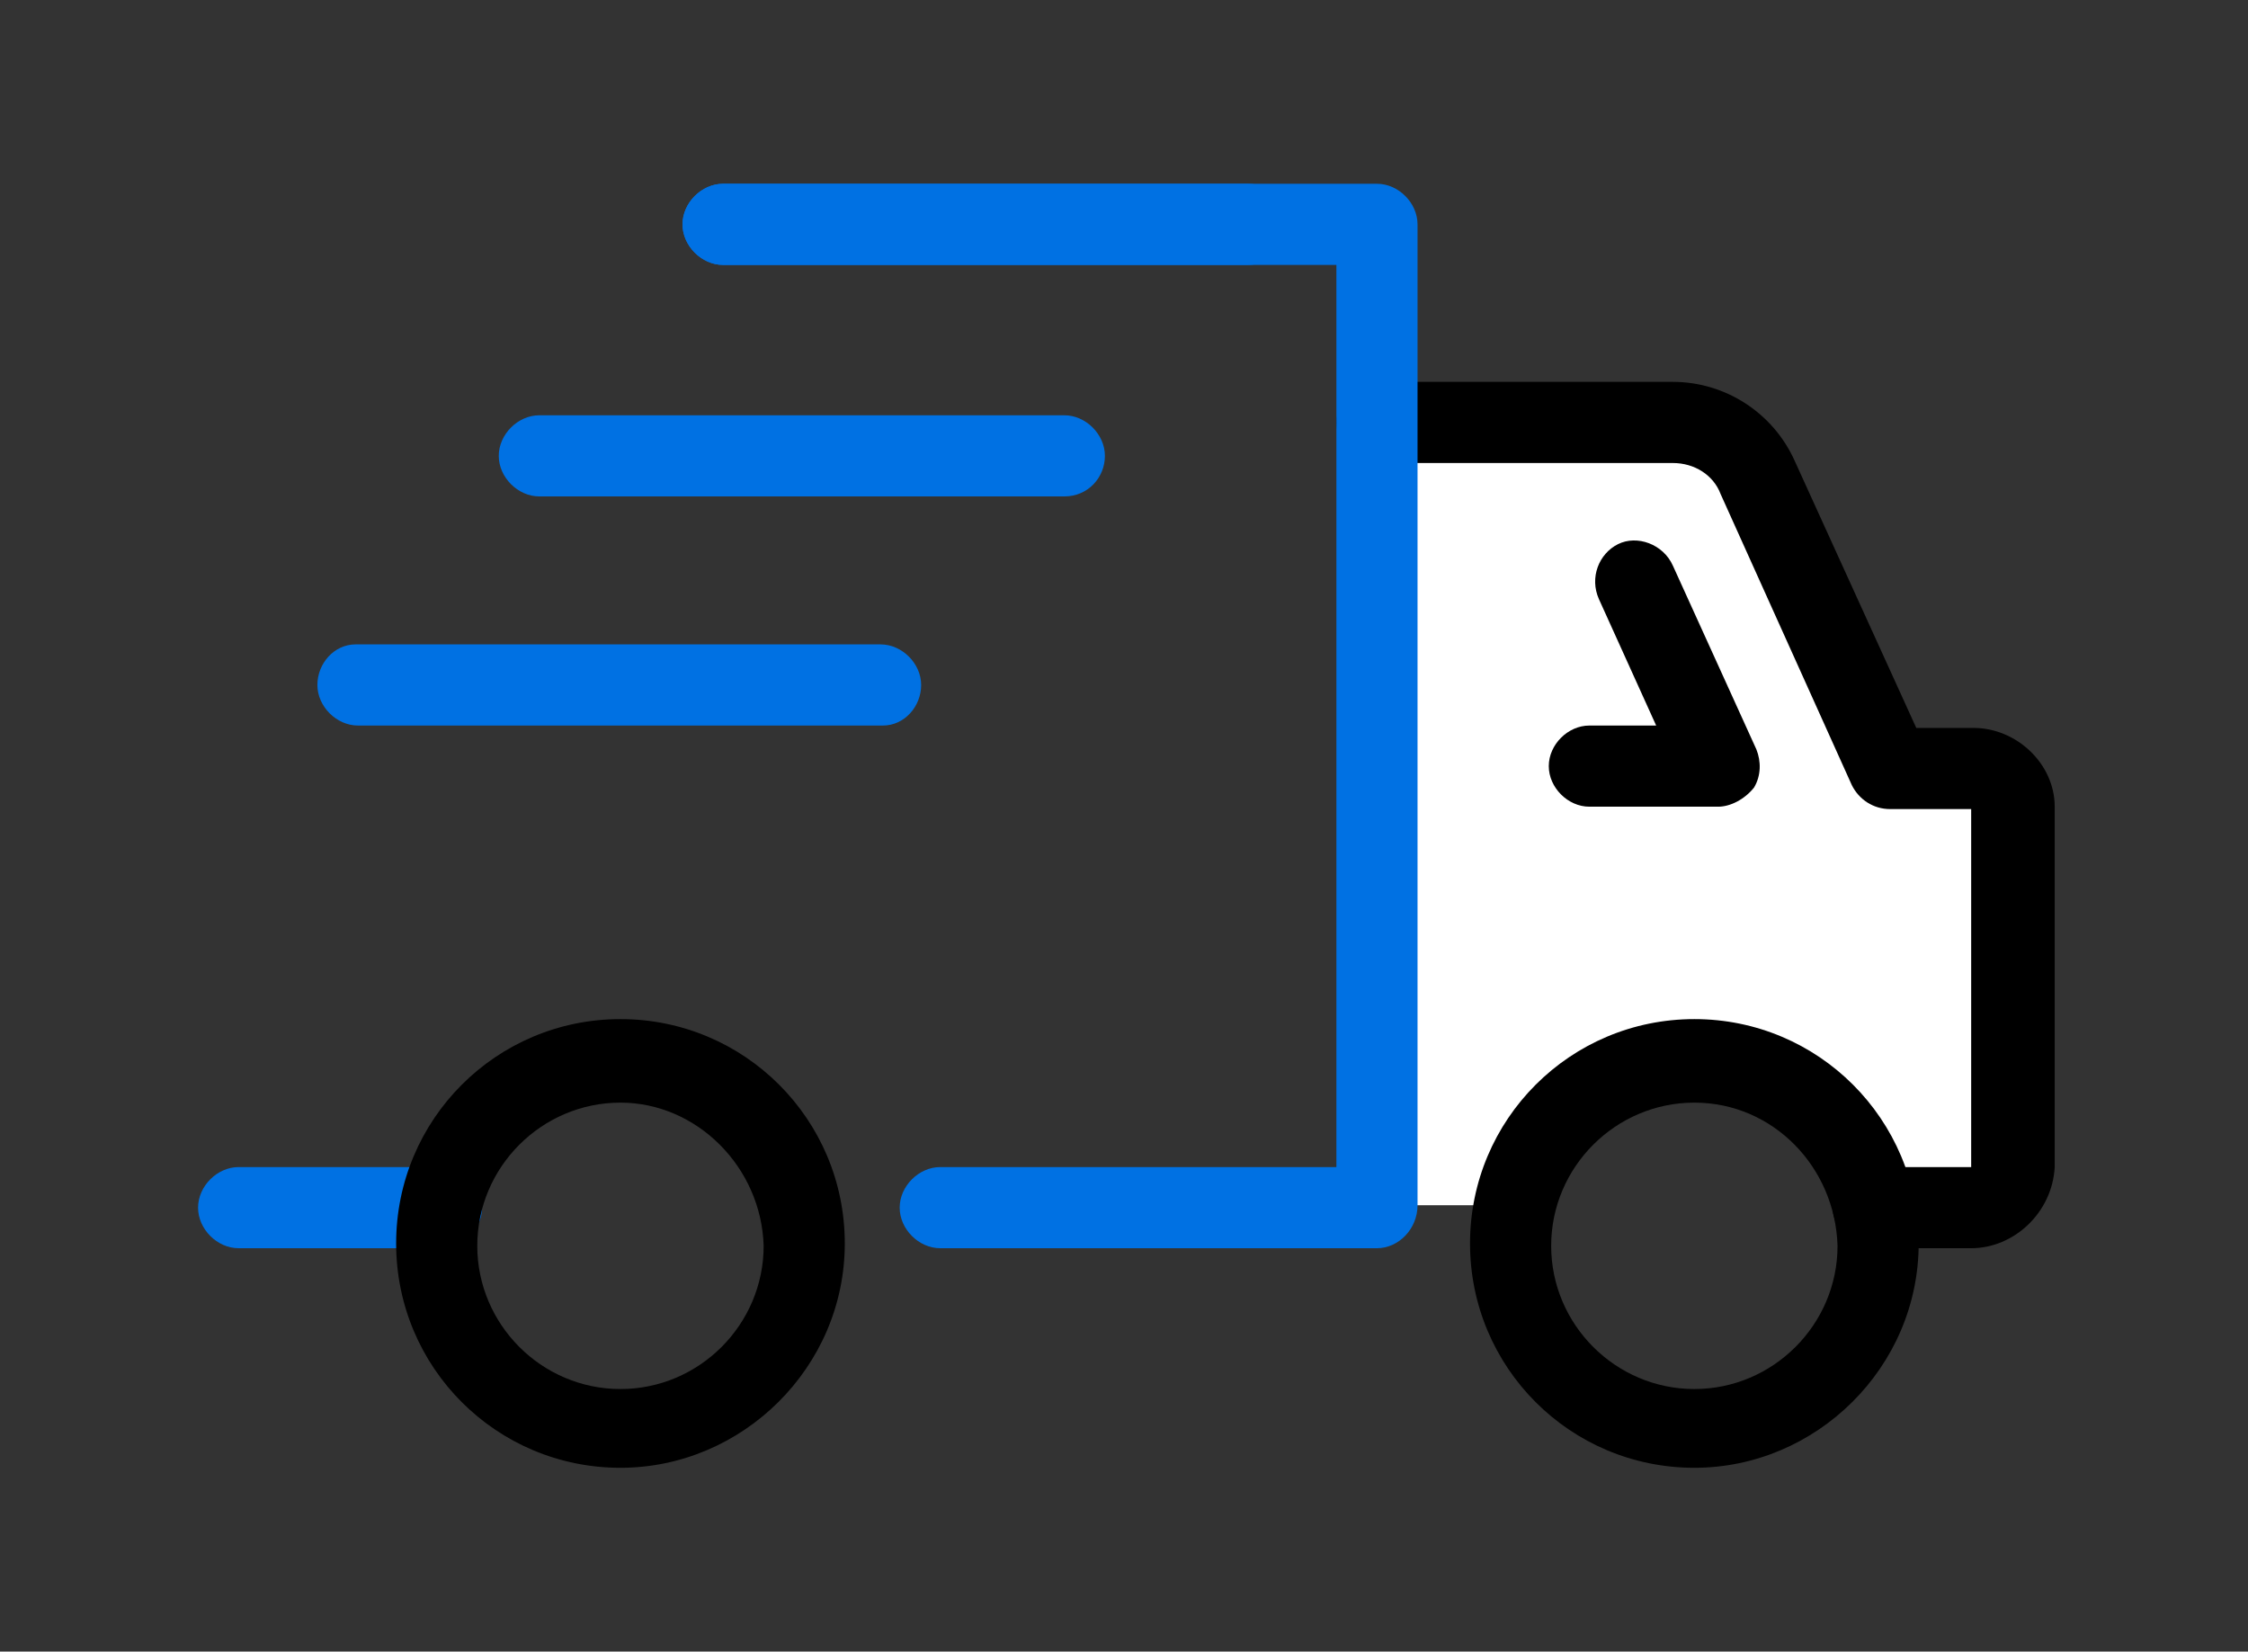
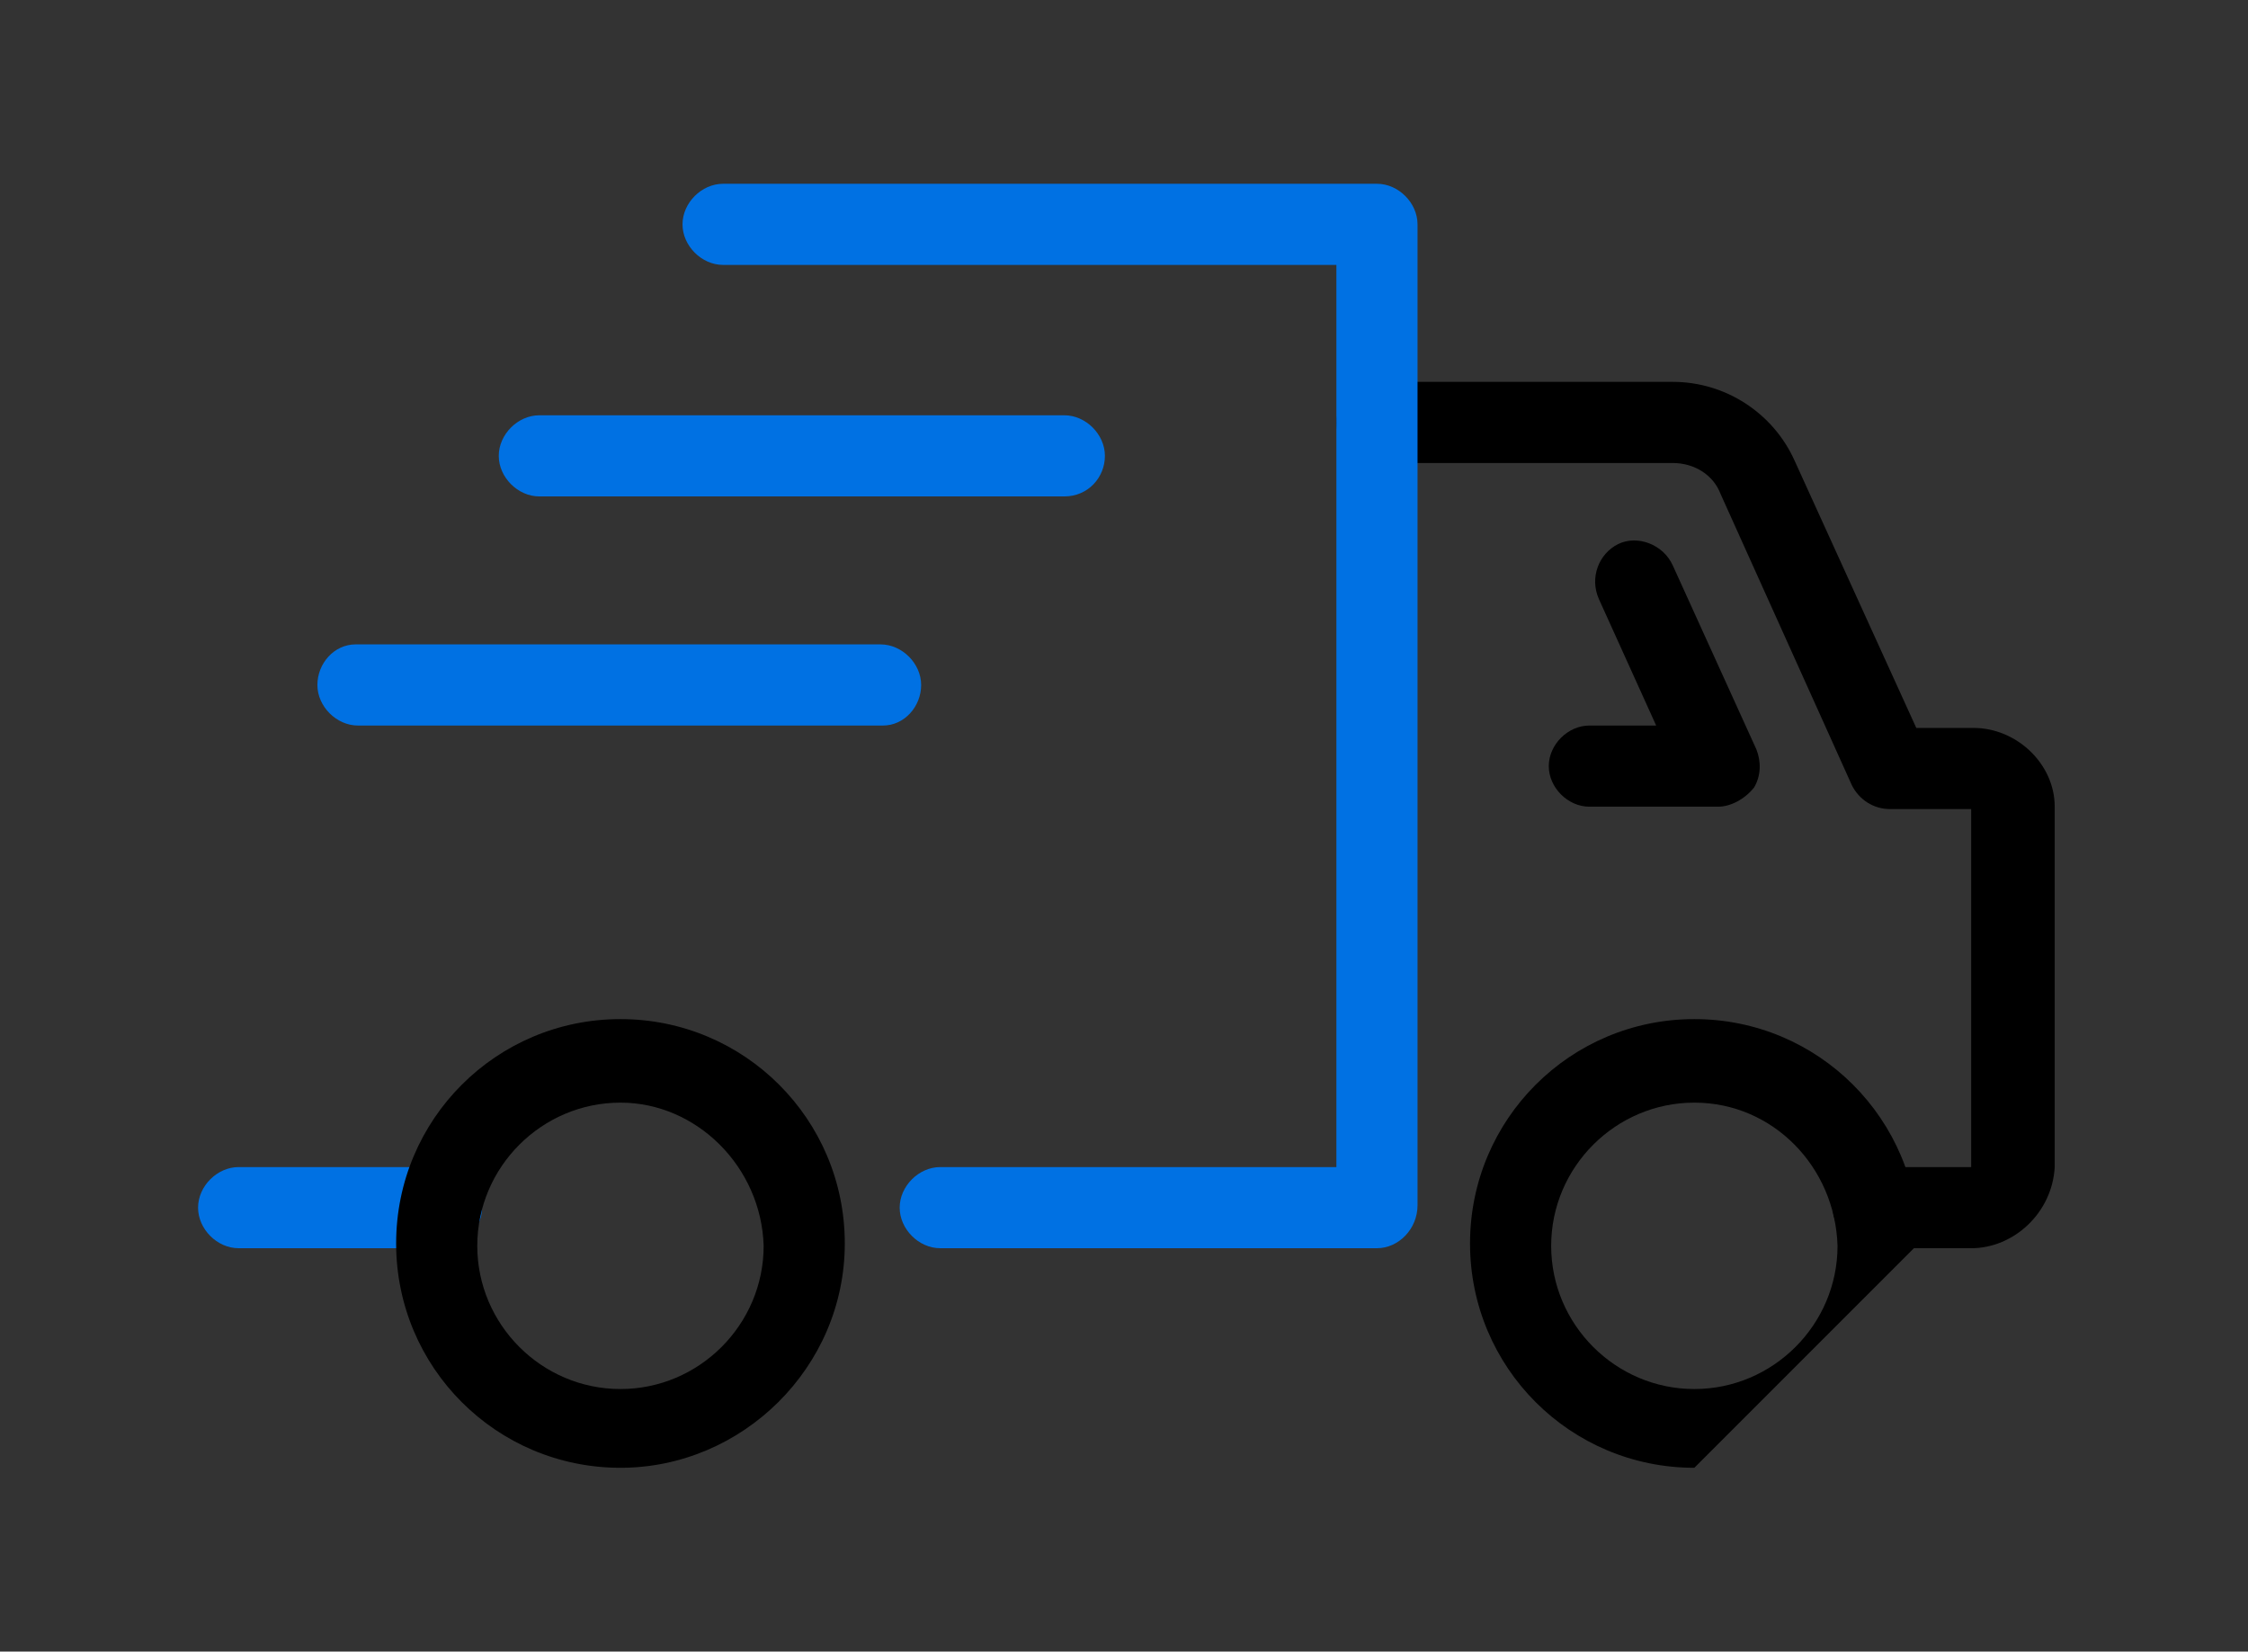
<svg xmlns="http://www.w3.org/2000/svg" version="1.1" id="Layer_1" x="0px" y="0px" width="94.2px" height="69.2px" viewBox="0 0 94.2 69.2" style="enable-background:new 0 0 94.2 69.2;" xml:space="preserve">
  <rect x="0" y="0" width="94.2" height="69.2" fill="#333333" stroke="none" />
  <style type="text/css">
	.st0{fill:#FFFFFF;}
	.st1{fill:#0071E3;}
</style>
  <g id="Laag_1">
</g>
  <g id="Layer_5">
</g>
  <g id="Layer_4">
</g>
  <g id="Layer_2_00000142896258577029868740000007260301744474843303_">
</g>
  <g id="Layer_3">
    <g>
-       <path class="st0" d="M82.6,32.1h-3.5l-5.5-12.2c-0.6-1.4-2-2.3-3.5-2.3H57.7v32.9h5.8c0.7-3.5,3.8-6,7.5-6s6.8,2.6,7.5,6h0h4.1    c0.9,0,1.7-0.7,1.7-1.7V33.8C84.2,32.8,83.5,32.1,82.6,32.1z" />
      <g>
        <path d="M82.6,52.3h-4.1c-0.9,0-1.7-0.8-1.7-1.7c0-0.9,0.8-1.7,1.7-1.7h4.1v-15h-3.4c-0.7,0-1.3-0.4-1.6-1l-5.5-12.2     c-0.3-0.8-1.1-1.3-2-1.3H57.7c-0.9,0-1.7-0.8-1.7-1.7c0-0.9,0.8-1.7,1.7-1.7h12.4c2.2,0,4.2,1.3,5.1,3.3l5.1,11.2h2.4     c1.8,0,3.4,1.5,3.4,3.3v15.1C86,50.8,84.4,52.3,82.6,52.3z" />
      </g>
      <g>
        <path d="M72,33.8h-5.4c-0.9,0-1.7-0.8-1.7-1.7c0-0.9,0.8-1.7,1.7-1.7h2.8l-2.4-5.3c-0.4-0.9,0-1.9,0.8-2.3s1.9,0,2.3,0.9l3.5,7.7     c0.2,0.5,0.2,1.1-0.1,1.6C73.1,33.5,72.5,33.8,72,33.8z" />
      </g>
      <g>
-         <path class="st1" d="M52.3,11.1h-22c-0.9,0-1.7-0.8-1.7-1.7c0-0.9,0.8-1.7,1.7-1.7h22c0.9,0,1.7,0.8,1.7,1.7S53.2,11.1,52.3,11.1     z" />
-       </g>
+         </g>
      <g>
        <path class="st1" d="M44.6,20.8h-22c-0.9,0-1.7-0.8-1.7-1.7s0.8-1.7,1.7-1.7h22c0.9,0,1.7,0.8,1.7,1.7S45.6,20.8,44.6,20.8z" />
      </g>
      <g>
        <path class="st1" d="M37,30.4h-22c-0.9,0-1.7-0.8-1.7-1.7S14,27,14.9,27h22c0.9,0,1.7,0.8,1.7,1.7S37.9,30.4,37,30.4z" />
      </g>
      <g>
-         <path d="M71,61.5c-5.2,0-9.4-4.2-9.4-9.4s4.2-9.4,9.4-9.4s9.4,4.2,9.4,9.4S76.1,61.5,71,61.5z M71,46.2c-3.3,0-6,2.7-6,6     c0,3.3,2.7,6,6,6s6-2.7,6-6C76.9,48.9,74.3,46.2,71,46.2z" />
+         <path d="M71,61.5c-5.2,0-9.4-4.2-9.4-9.4s4.2-9.4,9.4-9.4s9.4,4.2,9.4,9.4z M71,46.2c-3.3,0-6,2.7-6,6     c0,3.3,2.7,6,6,6s6-2.7,6-6C76.9,48.9,74.3,46.2,71,46.2z" />
      </g>
      <g>
        <path class="st1" d="M18.5,52.3H10c-0.9,0-1.7-0.8-1.7-1.7c0-0.9,0.8-1.7,1.7-1.7h8.5c0.9,0,1.7,0.8,1.7,1.7S19.4,52.3,18.5,52.3     z" />
      </g>
      <g>
        <path d="M26,61.5c-5.2,0-9.4-4.2-9.4-9.4s4.2-9.4,9.4-9.4s9.4,4.2,9.4,9.4S31.1,61.5,26,61.5z M26,46.2c-3.3,0-6,2.7-6,6     c0,3.3,2.7,6,6,6s6-2.7,6-6C31.9,48.9,29.2,46.2,26,46.2z" />
      </g>
      <g>
        <path class="st1" d="M57.7,52.3H39.4c-0.9,0-1.7-0.8-1.7-1.7c0-0.9,0.8-1.7,1.7-1.7H56V11.1H30.3c-0.9,0-1.7-0.8-1.7-1.7     c0-0.9,0.8-1.7,1.7-1.7h27.4c0.9,0,1.7,0.8,1.7,1.7v41.1C59.4,51.5,58.6,52.3,57.7,52.3z" />
      </g>
    </g>
  </g>
</svg>